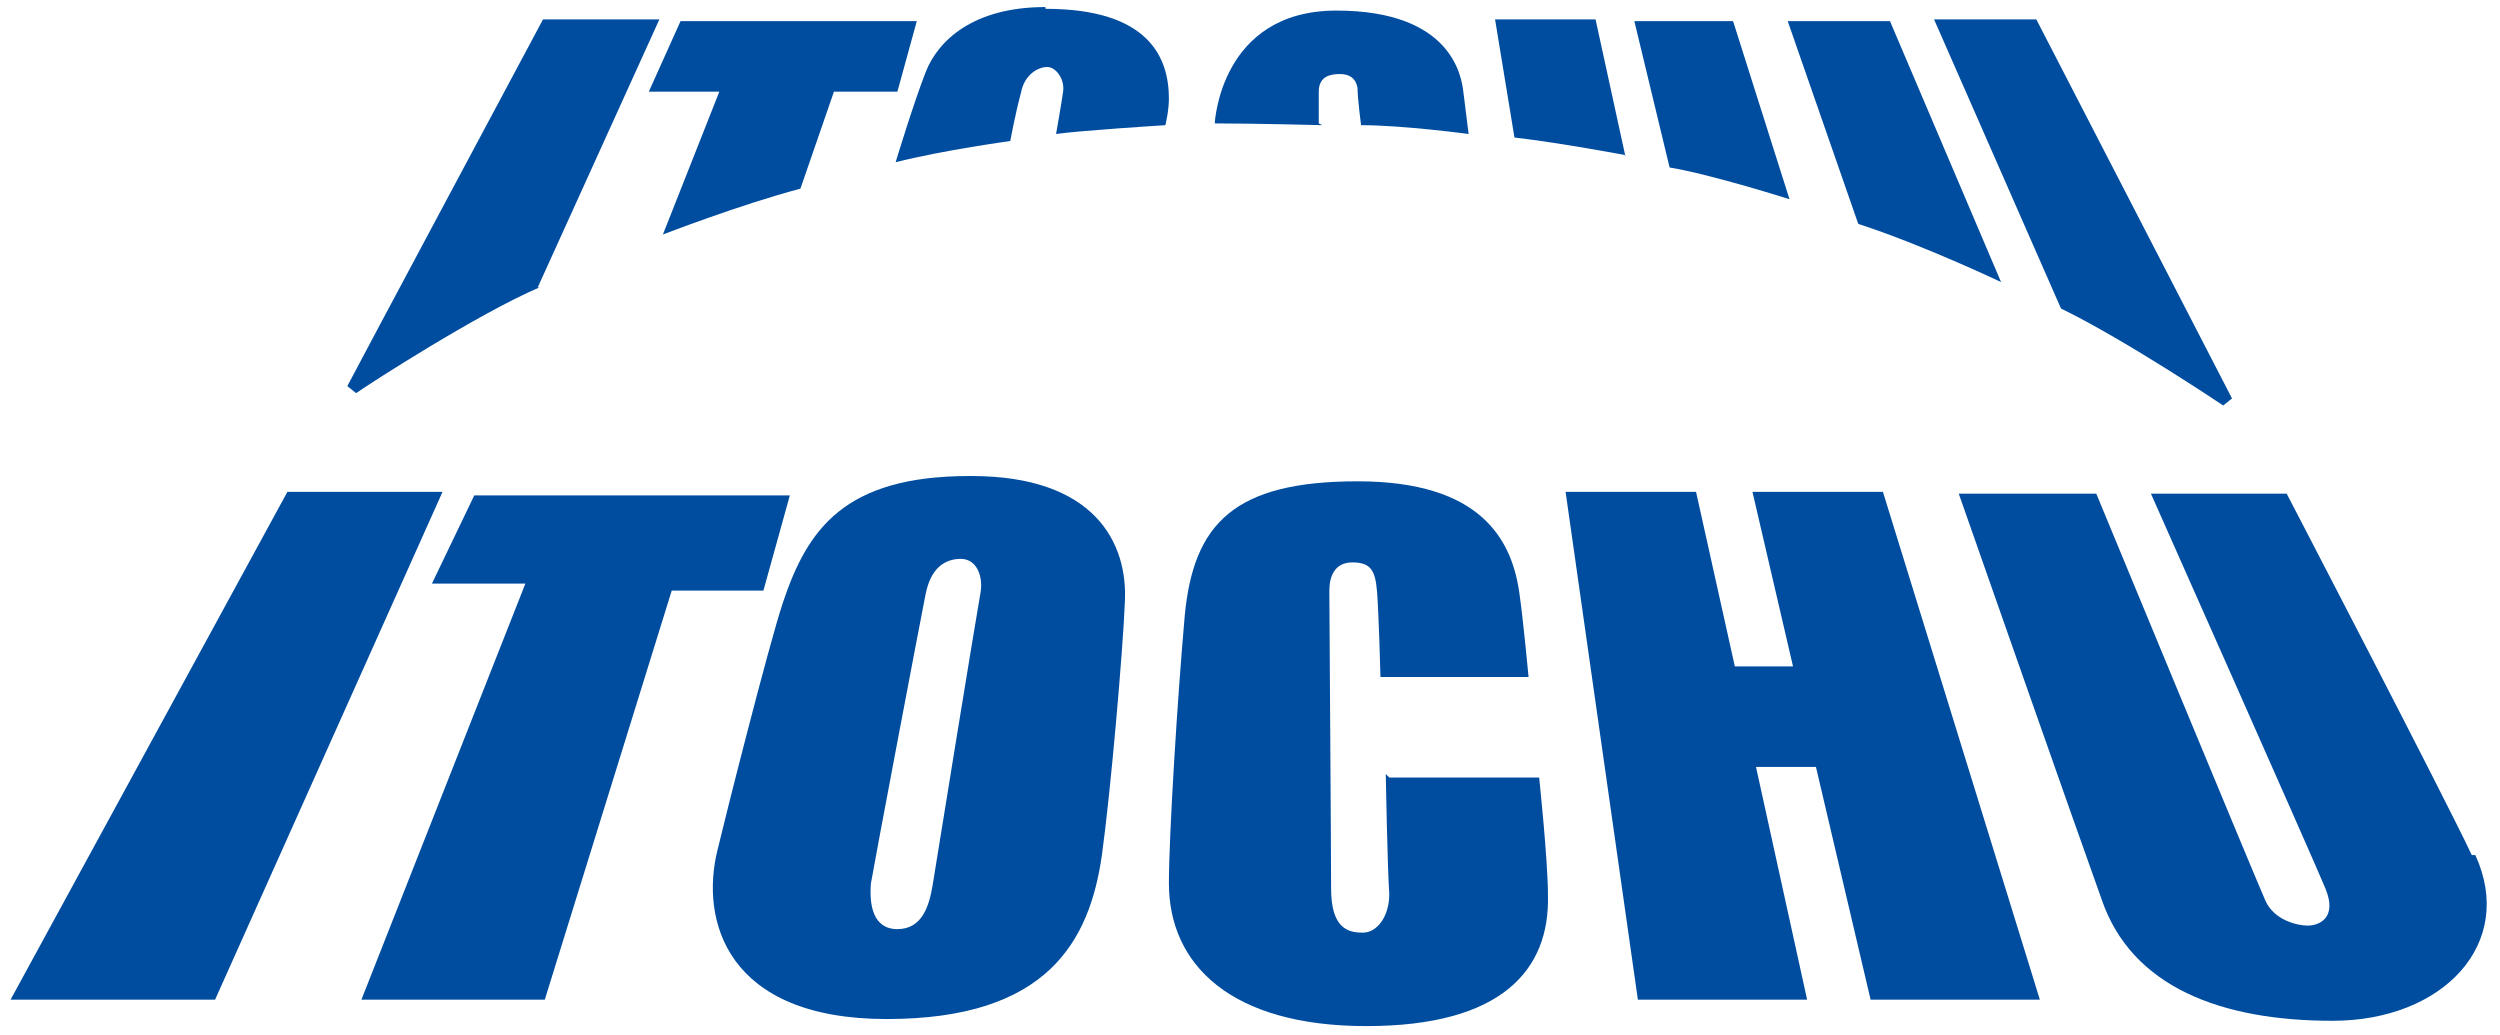
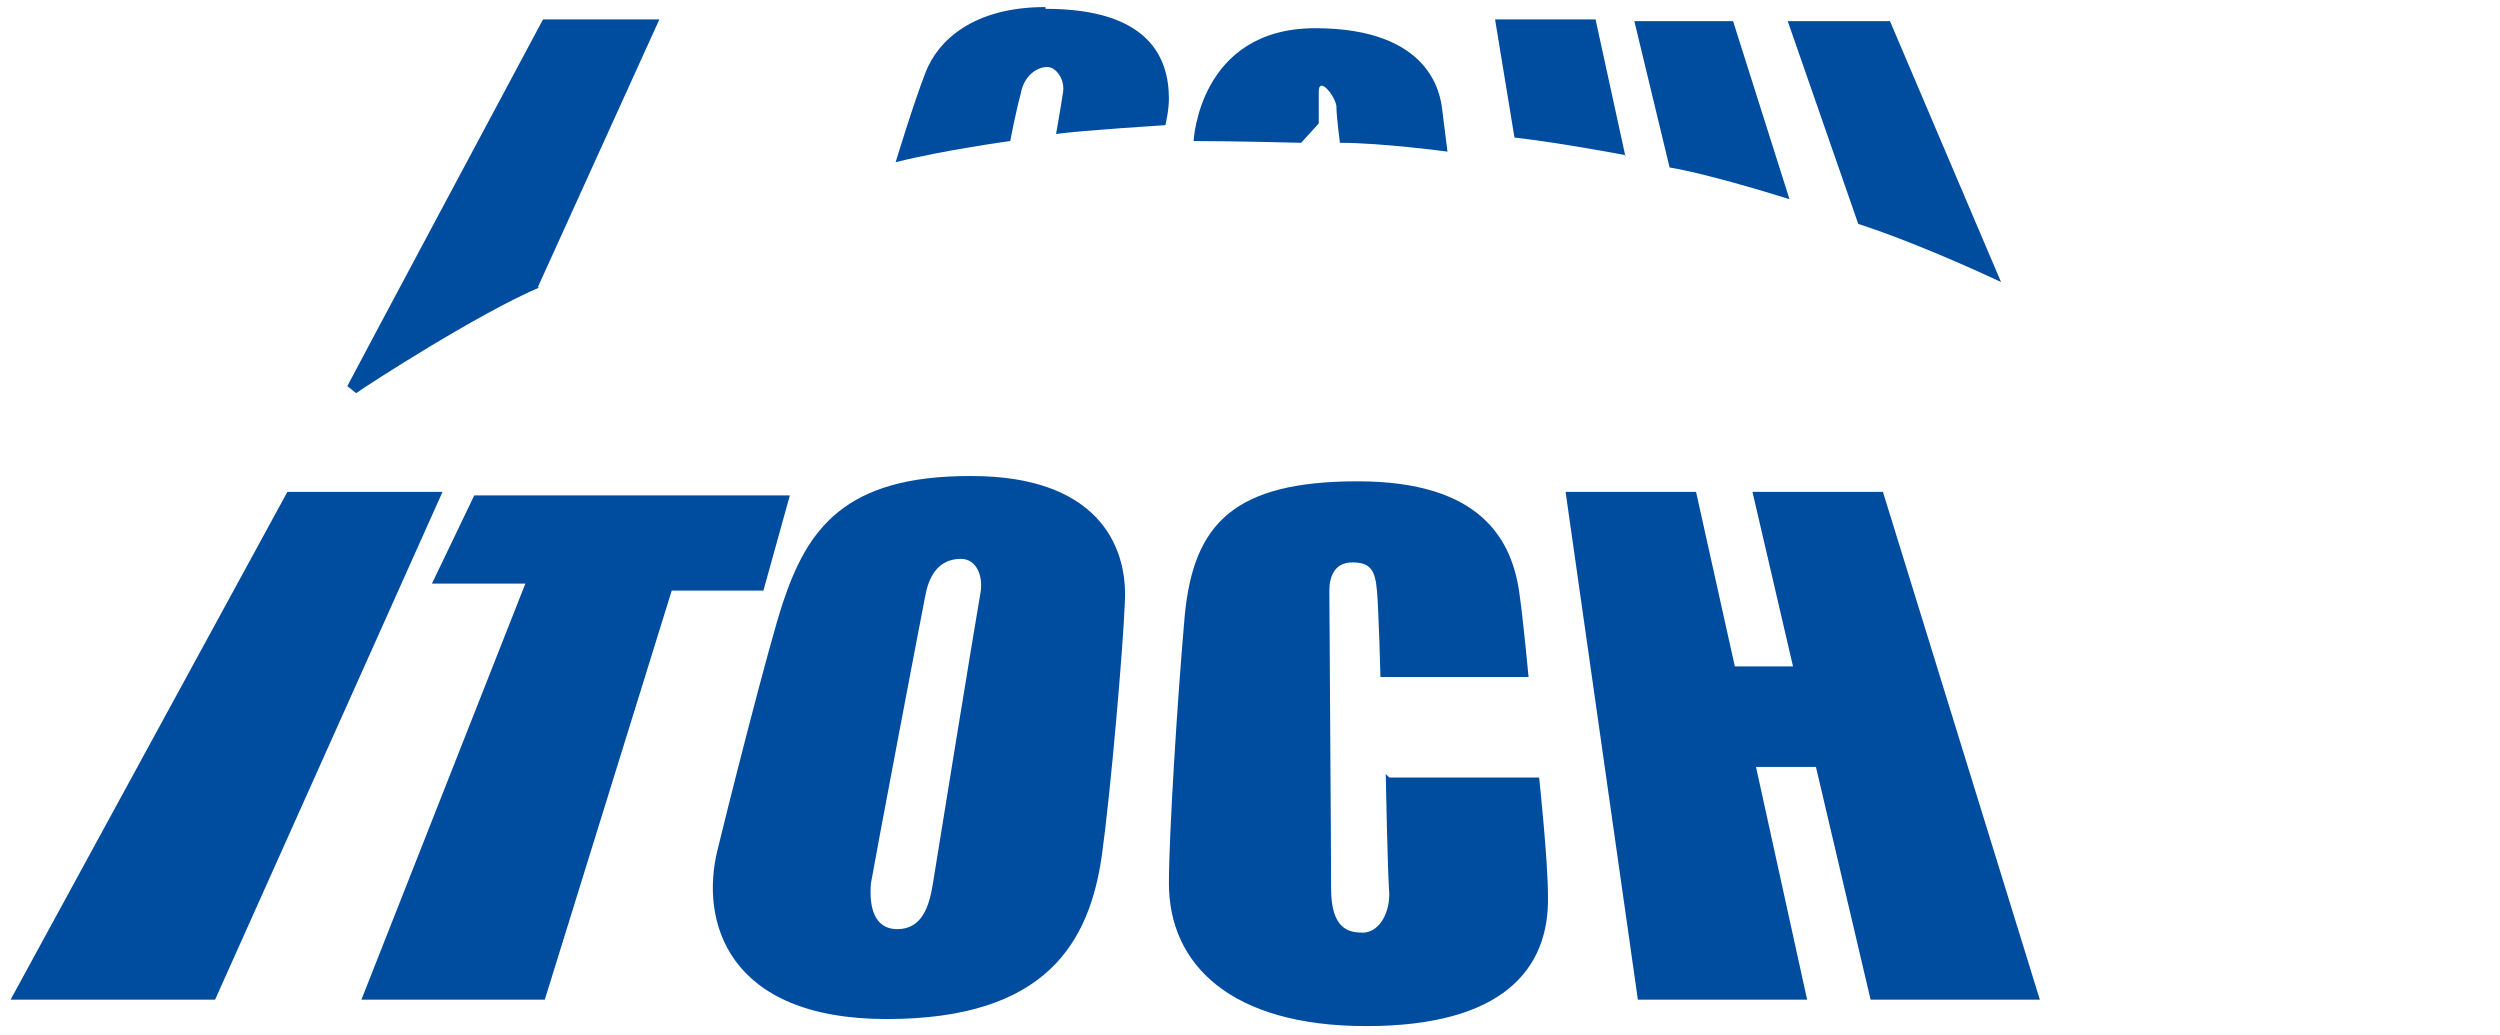
<svg xmlns="http://www.w3.org/2000/svg" id="_レイヤー_2" data-name=" レイヤー 2" version="1.1" viewBox="0 0 141.8 58.7">
  <defs>
    <style>
      .cls-1 {
        fill: #004da0;
        stroke-width: 0px;
      }
    </style>
  </defs>
  <path class="cls-1" d="M30.5,16.3l6.9-15.2h-6.6s-10.8,20.2-11.1,20.8l.5.4c.7-.5,6.9-4.5,10.4-6Z" />
-   <path class="cls-1" d="M40.8,5.2l-3.2,8.1s4.4-1.7,7.8-2.6l1.9-5.5h3.6l1.1-4h-13.4l-1.8,4h3.9Z" />
  <path class="cls-1" d="M59.3.4c-4.1,0-6.1,1.9-6.8,3.7-.7,1.8-1.7,5.1-1.7,5.1,2.8-.7,6.5-1.2,6.5-1.2,0,0,.3-1.6.6-2.7.2-1.1,1-1.5,1.5-1.5s1,.7.9,1.4c-.1.7-.4,2.4-.4,2.4,1.4-.2,6.2-.5,6.2-.5,0,0,.2-.8.2-1.5,0-2.3-1.1-5.1-7-5.1Z" />
-   <path class="cls-1" d="M74.8,7s0-.9,0-1.8c0-.9.7-1,1.2-1s.9.2,1,.8c0,.6.2,2.1.2,2.1,2.4,0,6.1.5,6.1.5,0,0-.2-1.6-.3-2.4-.1-.8-.6-4.6-7.2-4.6s-6.9,6.4-6.9,6.4c2.3,0,6.1.1,6.1.1Z" />
+   <path class="cls-1" d="M74.8,7s0-.9,0-1.8s.9.2,1,.8c0,.6.2,2.1.2,2.1,2.4,0,6.1.5,6.1.5,0,0-.2-1.6-.3-2.4-.1-.8-.6-4.6-7.2-4.6s-6.9,6.4-6.9,6.4c2.3,0,6.1.1,6.1.1Z" />
  <path class="cls-1" d="M92.2,8.9l-1.7-7.8h-5.7l1.1,6.7c2.6.3,6.3,1,6.3,1Z" />
  <path class="cls-1" d="M101.5,11.3l-3.2-10.1h-5.6l2,8.3c2.4.4,6.8,1.8,6.8,1.8Z" />
  <path class="cls-1" d="M113.5,16l-6.3-14.8h-5.8l4,11.5c3.7,1.2,8.1,3.3,8.1,3.3Z" />
-   <path class="cls-1" d="M126.1,23l.5-.4L115.5,1.1h-5.8l7.2,16.4c3.7,1.8,9.2,5.5,9.2,5.5Z" />
  <polygon class="cls-1" points="16.3 27.9 .6 56.7 12.2 56.7 25.1 27.9 16.3 27.9" />
  <polygon class="cls-1" points="44.8 28.1 26.9 28.1 24.5 33.1 29.8 33.1 20.5 56.7 30.9 56.7 38.1 33.5 43.3 33.5 44.8 28.1" />
  <path class="cls-1" d="M55,27c-7.1,0-9.2,3-10.6,7.2-.8,2.4-3.3,12.3-3.7,14-1,4,.5,9.6,9.6,9.6s11.5-4.4,12.2-9.3c.5-3.6,1.2-11.7,1.3-14.3.2-3.4-1.7-7.2-8.7-7.2ZM55.6,33.7c-.2,1.1-2.5,15.2-2.7,16.5-.2,1.2-.6,2.5-2,2.5s-1.6-1.4-1.5-2.6c.2-1.2,2.8-14.9,3.1-16.4.3-1.5,1.1-2,2-2s1.3,1,1.1,2Z" />
  <path class="cls-1" d="M78.6,43.9s.1,5.5.2,6.8c0,1.3-.7,2.2-1.5,2.2s-1.8-.2-1.8-2.5-.1-16.1-.1-16.9.3-1.6,1.3-1.6,1.3.4,1.4,1.6c.1,1.1.2,4.9.2,4.9h8.4s-.3-3.2-.5-4.6c-.4-3.2-2.2-6.5-9.2-6.5s-9.3,2.4-9.8,7.6c-.4,4.5-.9,12.4-.9,15.2,0,4.6,3.5,8.1,11.2,8.1s10.4-3.2,10.3-7.4c0-2-.5-6.7-.5-6.7h-8.5Z" />
  <polygon class="cls-1" points="99.4 27.9 101.7 37.8 98.4 37.8 96.2 27.9 88.8 27.9 92.9 56.7 102.5 56.7 99.6 43.5 103 43.5 106.1 56.7 115.7 56.7 106.8 27.9 99.4 27.9" />
-   <path class="cls-1" d="M140.2,48.5c-1.6-3.4-10.5-20.5-10.5-20.5h-7.7s9.2,20.7,9.9,22.4c.7,1.7-.4,2.1-1,2.1s-1.9-.3-2.4-1.4c-.5-1.1-9.6-23.1-9.6-23.1h-7.8s6.8,19.4,8.1,23c1.7,5,6.8,6.9,13.1,6.9s10.4-4.4,8.1-9.4Z" />
</svg>